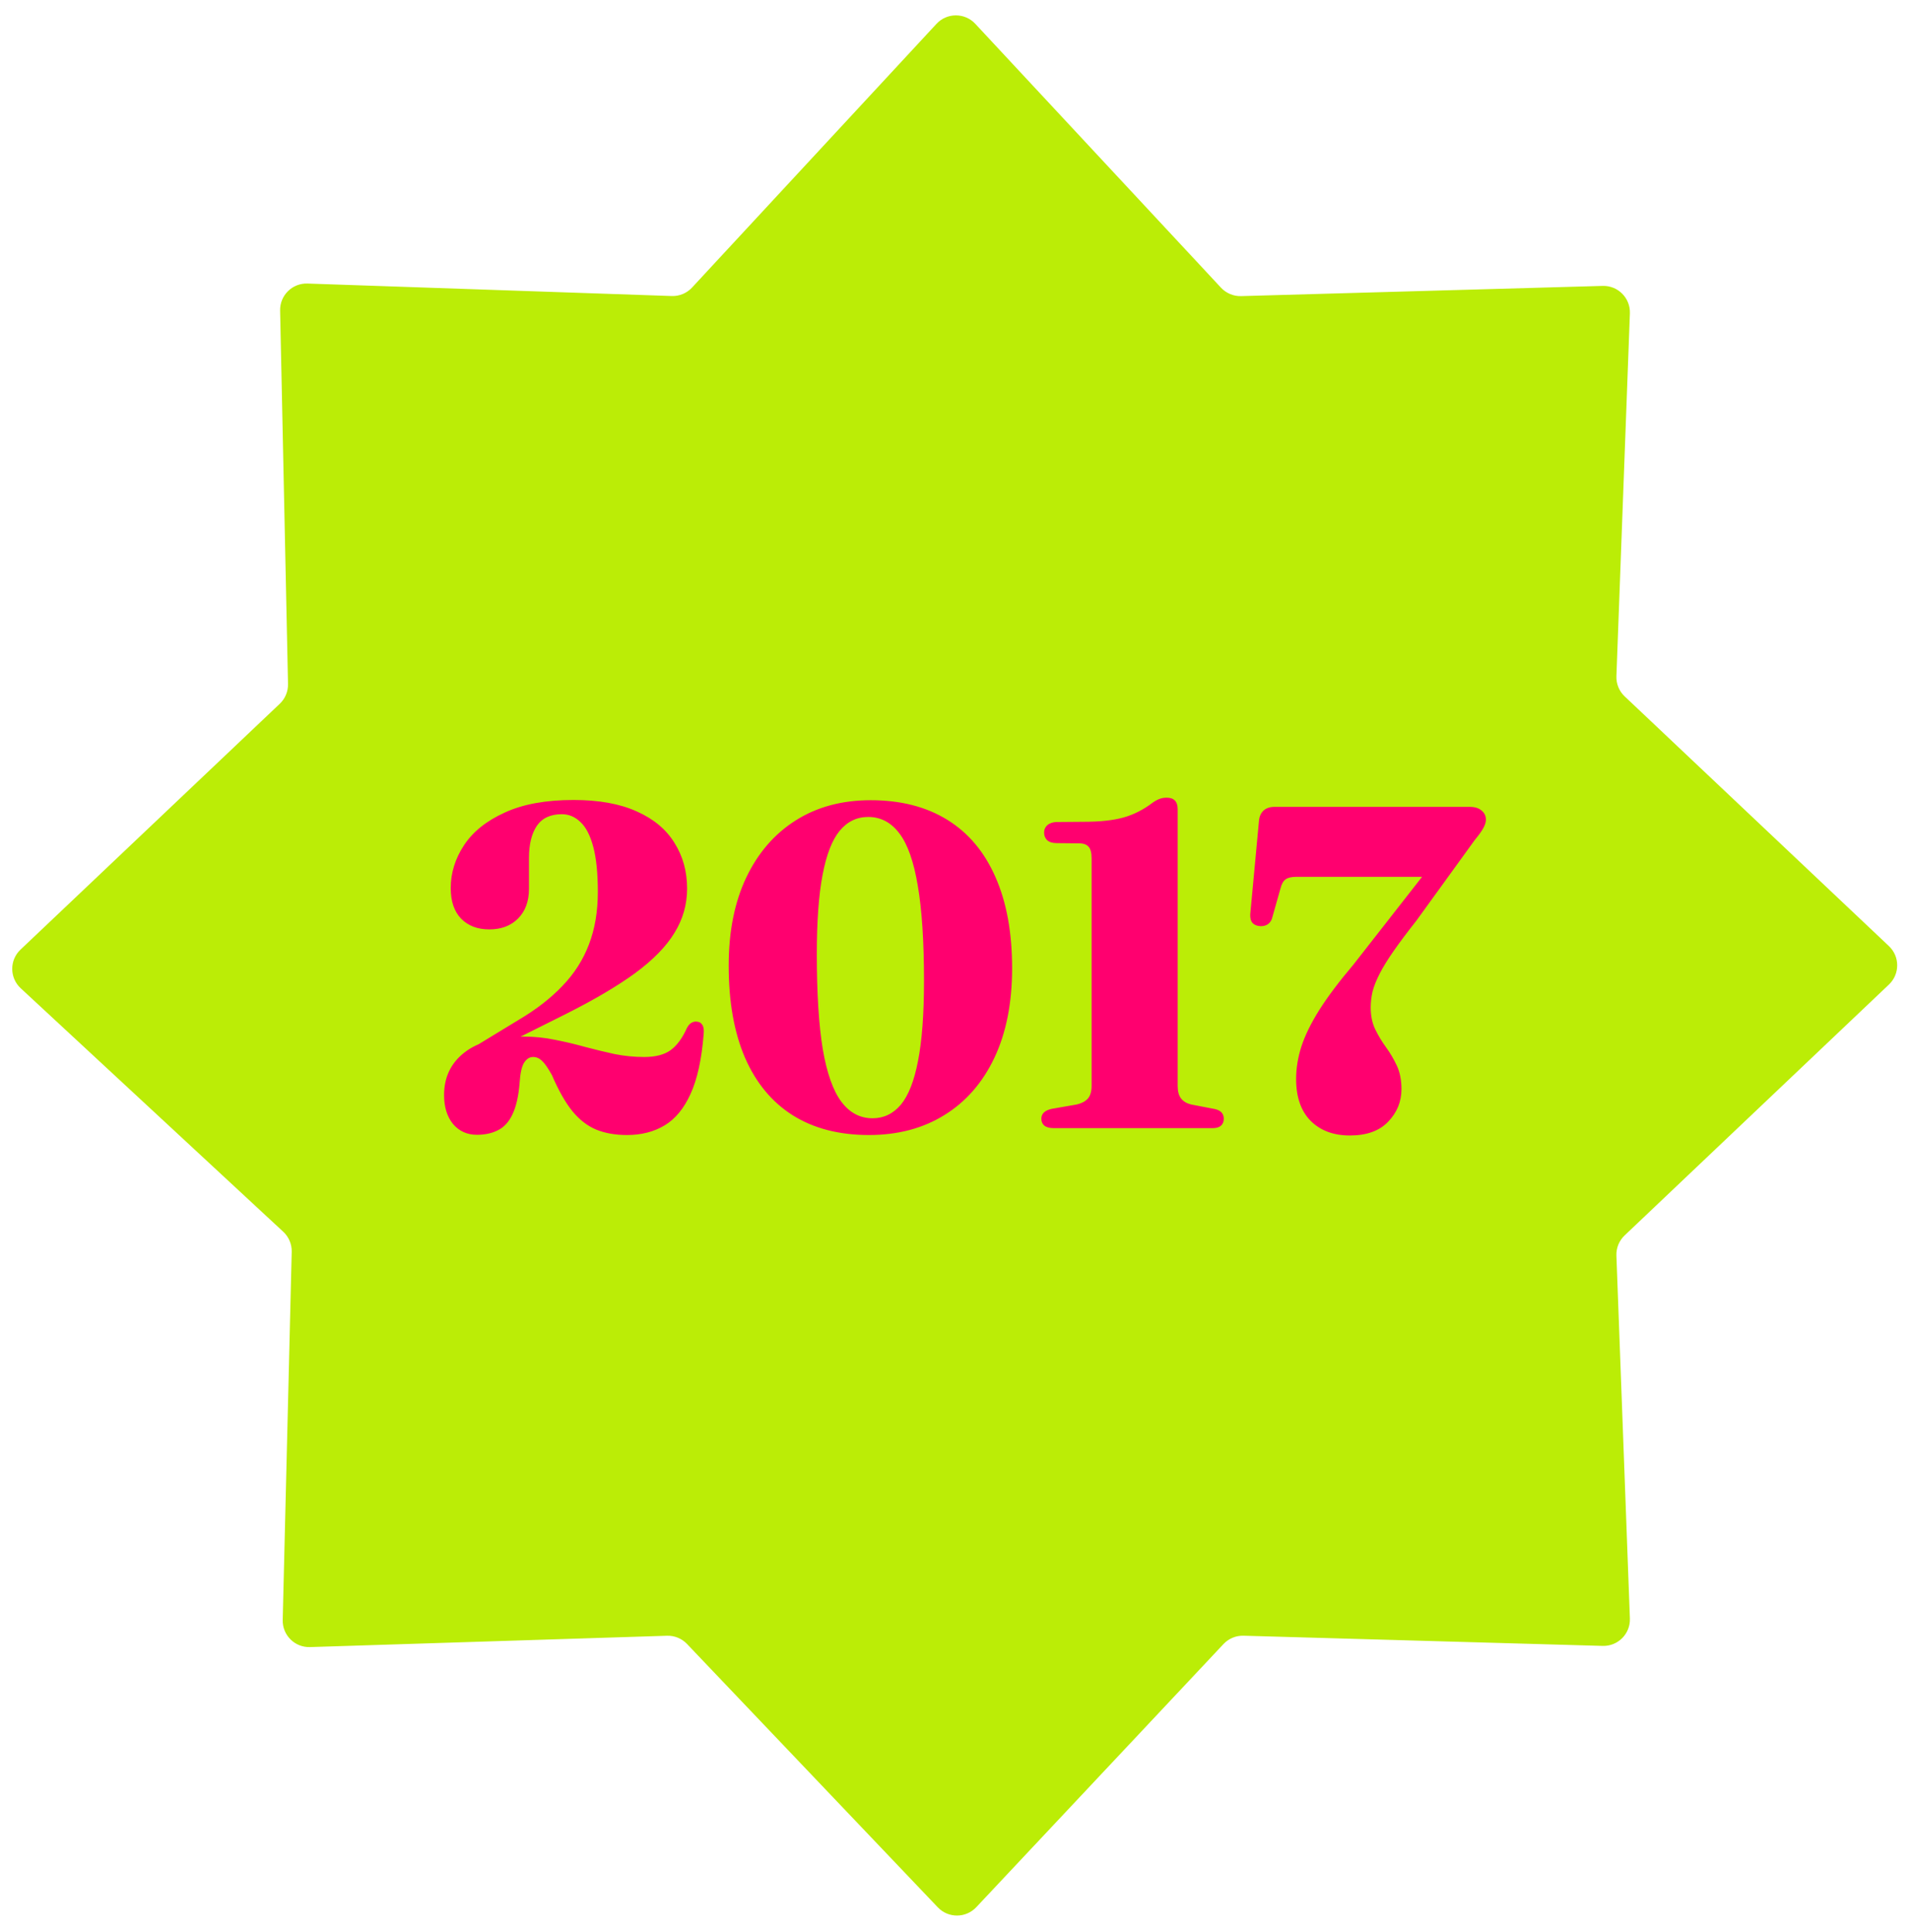
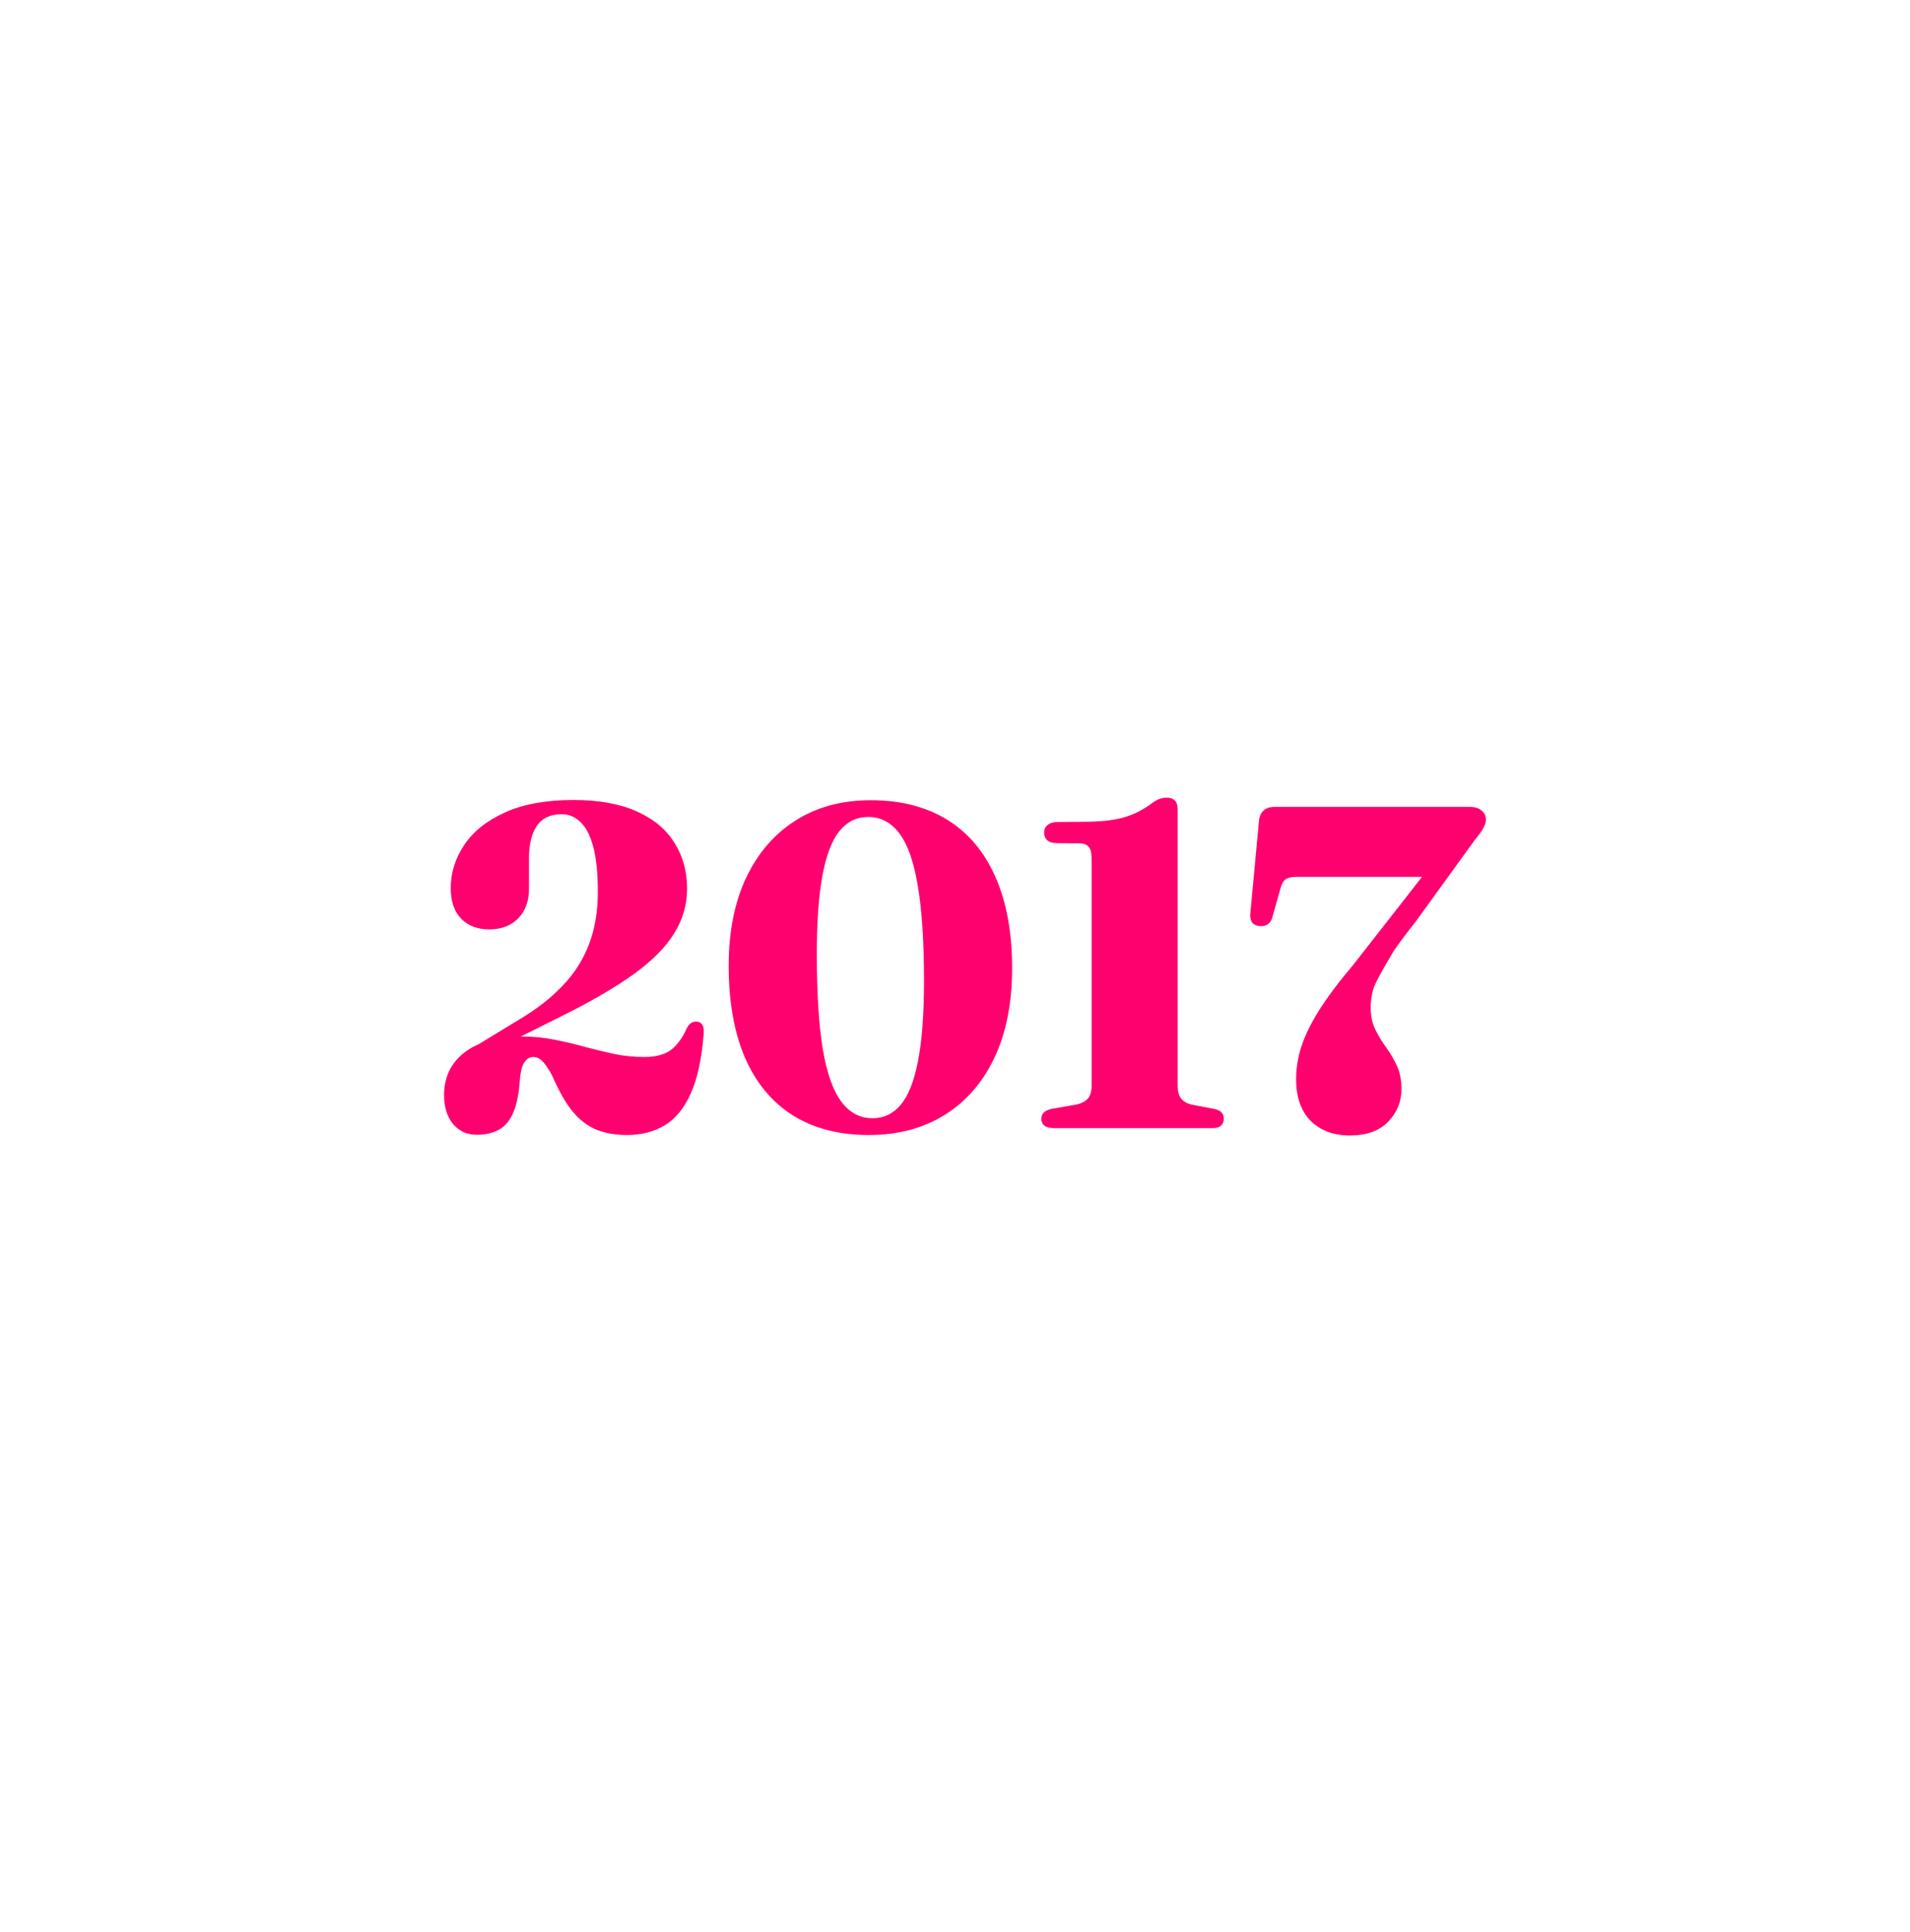
<svg xmlns="http://www.w3.org/2000/svg" width="258" height="261" viewBox="0 0 258 261" fill="none">
-   <path d="M38.904 92.403C38.925 93.411 38.52 94.381 37.789 95.074L2.767 128.286C1.268 129.707 1.282 132.098 2.796 133.502L38.26 166.396C39.012 167.094 39.428 168.08 39.403 169.106L38.187 218.842C38.136 220.896 39.822 222.569 41.875 222.504L90.096 220.973C91.114 220.941 92.097 221.344 92.8 222.082L126.677 257.66C128.093 259.148 130.468 259.139 131.873 257.643L165.267 222.094C165.967 221.349 166.952 220.939 167.975 220.968L216.489 222.345C218.556 222.404 220.241 220.704 220.164 218.638L218.343 169.618C218.305 168.592 218.71 167.598 219.455 166.891L255.157 132.998C256.644 131.586 256.642 129.215 255.151 127.806L219.461 94.077C218.713 93.37 218.305 92.374 218.344 91.345L220.164 42.329C220.241 40.264 218.556 38.563 216.49 38.622L167.647 40C166.619 40.029 165.629 39.614 164.928 38.862L131.739 3.216C130.323 1.695 127.912 1.698 126.499 3.222L93.481 38.846C92.776 39.608 91.774 40.025 90.736 39.989L41.535 38.303C39.483 38.233 37.794 39.9 37.837 41.953L38.904 92.403Z" fill="#BBED06" />
-   <path d="M65.13 142.634L63.859 141.549L70.121 137.736C72.456 136.351 74.409 134.832 75.98 133.179C77.571 131.526 78.76 129.666 79.545 127.599C80.351 125.512 80.754 123.145 80.754 120.5C80.754 117.958 80.547 115.922 80.134 114.393C79.721 112.843 79.142 111.727 78.398 111.045C77.675 110.342 76.838 109.991 75.887 109.991C74.358 109.991 73.231 110.518 72.508 111.572C71.805 112.626 71.454 114.073 71.454 115.912V120.066C71.454 121.761 70.958 123.104 69.966 124.096C68.995 125.067 67.703 125.553 66.091 125.553C64.5 125.553 63.229 125.067 62.278 124.096C61.348 123.125 60.883 121.75 60.883 119.973C60.883 117.927 61.482 115.995 62.681 114.176C63.88 112.357 65.709 110.89 68.168 109.774C70.627 108.637 73.727 108.069 77.468 108.069C80.899 108.069 83.751 108.586 86.024 109.619C88.297 110.632 89.992 112.047 91.108 113.866C92.245 115.664 92.813 117.72 92.813 120.035C92.813 122.184 92.245 124.179 91.108 126.018C89.992 127.857 88.215 129.676 85.776 131.474C83.337 133.251 80.155 135.122 76.228 137.085L65.13 142.634ZM59.984 147.935C59.984 145.538 60.893 143.626 62.712 142.2C64.551 140.753 67.217 140.03 70.71 140.03C72.157 140.03 73.572 140.175 74.957 140.464C76.342 140.733 77.695 141.053 79.018 141.425C80.341 141.776 81.663 142.097 82.986 142.386C84.329 142.655 85.673 142.789 87.016 142.789C88.525 142.789 89.703 142.489 90.55 141.89C91.418 141.27 92.162 140.268 92.782 138.883C92.968 138.532 93.175 138.294 93.402 138.17C93.65 138.025 93.898 137.974 94.146 138.015C94.477 138.036 94.725 138.191 94.89 138.48C95.055 138.749 95.107 139.172 95.045 139.751C94.776 143.12 94.187 145.796 93.278 147.78C92.389 149.743 91.222 151.159 89.775 152.027C88.328 152.895 86.634 153.329 84.691 153.329C83.1 153.329 81.705 153.081 80.506 152.585C79.328 152.089 78.264 151.262 77.313 150.105C76.362 148.927 75.443 147.305 74.554 145.238C74.017 144.267 73.562 143.616 73.19 143.285C72.839 142.954 72.446 142.789 72.012 142.789C71.516 142.789 71.103 143.058 70.772 143.595C70.462 144.112 70.266 145.031 70.183 146.354C70.038 148.111 69.718 149.506 69.222 150.539C68.747 151.552 68.096 152.265 67.269 152.678C66.463 153.091 65.512 153.298 64.417 153.298C63.094 153.298 62.02 152.812 61.193 151.841C60.387 150.849 59.984 149.547 59.984 147.935ZM117.619 108.1C121.649 108.1 125.09 108.978 127.942 110.735C130.794 112.492 132.964 115.065 134.452 118.454C135.96 121.843 136.715 125.956 136.715 130.792C136.715 135.483 135.919 139.513 134.328 142.882C132.736 146.251 130.484 148.834 127.57 150.632C124.676 152.43 121.277 153.329 117.371 153.329C113.341 153.329 109.91 152.44 107.079 150.663C104.268 148.886 102.119 146.292 100.631 142.882C99.163 139.472 98.43 135.328 98.43 130.451C98.43 125.863 99.215 121.905 100.786 118.578C102.377 115.23 104.609 112.647 107.482 110.828C110.354 109.009 113.733 108.1 117.619 108.1ZM124.811 132.497C124.811 127.186 124.532 122.908 123.974 119.663C123.436 116.418 122.61 114.062 121.494 112.595C120.378 111.107 118.972 110.363 117.278 110.363C115.728 110.363 114.436 110.993 113.403 112.254C112.39 113.494 111.625 115.478 111.109 118.206C110.592 120.913 110.334 124.468 110.334 128.87C110.334 134.181 110.602 138.47 111.14 141.735C111.698 144.98 112.535 147.346 113.651 148.834C114.767 150.322 116.172 151.066 117.867 151.066C119.375 151.066 120.646 150.456 121.68 149.237C122.713 147.997 123.488 146.023 124.005 143.316C124.542 140.588 124.811 136.982 124.811 132.497ZM142.74 113.897C142.162 113.897 141.728 113.763 141.438 113.494C141.17 113.225 141.035 112.884 141.035 112.471C141.035 112.058 141.19 111.717 141.5 111.448C141.831 111.179 142.265 111.045 142.802 111.045L146.367 111.014C148.599 111.014 150.408 110.818 151.792 110.425C153.177 110.032 154.489 109.361 155.729 108.41C156.06 108.183 156.37 108.017 156.659 107.914C156.949 107.811 157.259 107.759 157.589 107.759C158.581 107.759 159.077 108.276 159.077 109.309V146.695C159.077 147.439 159.232 148.007 159.542 148.4C159.852 148.793 160.307 149.061 160.906 149.206L164.13 149.826C164.916 150.012 165.308 150.446 165.308 151.128C165.308 151.521 165.184 151.831 164.936 152.058C164.688 152.285 164.316 152.399 163.82 152.399H142.337C141.779 152.399 141.356 152.285 141.066 152.058C140.798 151.831 140.663 151.521 140.663 151.128C140.663 150.446 141.128 150.002 142.058 149.795L145.437 149.206C146.078 149.061 146.574 148.803 146.925 148.431C147.277 148.038 147.452 147.46 147.452 146.695V115.974C147.452 115.209 147.318 114.682 147.049 114.393C146.781 114.083 146.357 113.928 145.778 113.928L142.74 113.897ZM192.717 117.648L194.019 118.454H175.078C174.438 118.454 173.962 118.568 173.652 118.795C173.342 119.022 173.115 119.425 172.97 120.004L171.885 123.848C171.803 124.241 171.627 124.551 171.358 124.778C171.09 125.005 170.738 125.119 170.304 125.119C169.829 125.098 169.467 124.964 169.219 124.716C168.971 124.447 168.858 124.055 168.878 123.538L170.056 110.921C170.098 110.342 170.294 109.877 170.645 109.526C171.017 109.175 171.524 108.999 172.164 108.999H198.514C199.217 108.999 199.754 109.164 200.126 109.495C200.519 109.805 200.715 110.218 200.715 110.735C200.715 111.066 200.602 111.438 200.374 111.851C200.168 112.244 199.775 112.791 199.196 113.494L191.322 124.375C190.082 125.946 189.059 127.31 188.253 128.467C187.447 129.624 186.817 130.647 186.362 131.536C185.908 132.425 185.587 133.231 185.401 133.954C185.236 134.677 185.153 135.401 185.153 136.124C185.153 137.24 185.36 138.222 185.773 139.069C186.187 139.916 186.672 140.722 187.23 141.487C187.788 142.252 188.274 143.078 188.687 143.967C189.101 144.856 189.307 145.91 189.307 147.129C189.307 148.824 188.708 150.291 187.509 151.531C186.331 152.771 184.606 153.391 182.332 153.391C180.121 153.391 178.354 152.73 177.031 151.407C175.729 150.084 175.078 148.204 175.078 145.765C175.078 144.318 175.316 142.851 175.791 141.363C176.287 139.854 177.093 138.211 178.209 136.434C179.346 134.636 180.886 132.59 182.828 130.296L192.717 117.648Z" fill="#FF006F" />
+   <path d="M65.13 142.634L63.859 141.549L70.121 137.736C72.456 136.351 74.409 134.832 75.98 133.179C77.571 131.526 78.76 129.666 79.545 127.599C80.351 125.512 80.754 123.145 80.754 120.5C80.754 117.958 80.547 115.922 80.134 114.393C79.721 112.843 79.142 111.727 78.398 111.045C77.675 110.342 76.838 109.991 75.887 109.991C74.358 109.991 73.231 110.518 72.508 111.572C71.805 112.626 71.454 114.073 71.454 115.912V120.066C71.454 121.761 70.958 123.104 69.966 124.096C68.995 125.067 67.703 125.553 66.091 125.553C64.5 125.553 63.229 125.067 62.278 124.096C61.348 123.125 60.883 121.75 60.883 119.973C60.883 117.927 61.482 115.995 62.681 114.176C63.88 112.357 65.709 110.89 68.168 109.774C70.627 108.637 73.727 108.069 77.468 108.069C80.899 108.069 83.751 108.586 86.024 109.619C88.297 110.632 89.992 112.047 91.108 113.866C92.245 115.664 92.813 117.72 92.813 120.035C92.813 122.184 92.245 124.179 91.108 126.018C89.992 127.857 88.215 129.676 85.776 131.474C83.337 133.251 80.155 135.122 76.228 137.085L65.13 142.634ZM59.984 147.935C59.984 145.538 60.893 143.626 62.712 142.2C64.551 140.753 67.217 140.03 70.71 140.03C72.157 140.03 73.572 140.175 74.957 140.464C76.342 140.733 77.695 141.053 79.018 141.425C80.341 141.776 81.663 142.097 82.986 142.386C84.329 142.655 85.673 142.789 87.016 142.789C88.525 142.789 89.703 142.489 90.55 141.89C91.418 141.27 92.162 140.268 92.782 138.883C92.968 138.532 93.175 138.294 93.402 138.17C93.65 138.025 93.898 137.974 94.146 138.015C94.477 138.036 94.725 138.191 94.89 138.48C95.055 138.749 95.107 139.172 95.045 139.751C94.776 143.12 94.187 145.796 93.278 147.78C92.389 149.743 91.222 151.159 89.775 152.027C88.328 152.895 86.634 153.329 84.691 153.329C83.1 153.329 81.705 153.081 80.506 152.585C79.328 152.089 78.264 151.262 77.313 150.105C76.362 148.927 75.443 147.305 74.554 145.238C74.017 144.267 73.562 143.616 73.19 143.285C72.839 142.954 72.446 142.789 72.012 142.789C71.516 142.789 71.103 143.058 70.772 143.595C70.462 144.112 70.266 145.031 70.183 146.354C70.038 148.111 69.718 149.506 69.222 150.539C68.747 151.552 68.096 152.265 67.269 152.678C66.463 153.091 65.512 153.298 64.417 153.298C63.094 153.298 62.02 152.812 61.193 151.841C60.387 150.849 59.984 149.547 59.984 147.935ZM117.619 108.1C121.649 108.1 125.09 108.978 127.942 110.735C130.794 112.492 132.964 115.065 134.452 118.454C135.96 121.843 136.715 125.956 136.715 130.792C136.715 135.483 135.919 139.513 134.328 142.882C132.736 146.251 130.484 148.834 127.57 150.632C124.676 152.43 121.277 153.329 117.371 153.329C113.341 153.329 109.91 152.44 107.079 150.663C104.268 148.886 102.119 146.292 100.631 142.882C99.163 139.472 98.43 135.328 98.43 130.451C98.43 125.863 99.215 121.905 100.786 118.578C102.377 115.23 104.609 112.647 107.482 110.828C110.354 109.009 113.733 108.1 117.619 108.1ZM124.811 132.497C124.811 127.186 124.532 122.908 123.974 119.663C123.436 116.418 122.61 114.062 121.494 112.595C120.378 111.107 118.972 110.363 117.278 110.363C115.728 110.363 114.436 110.993 113.403 112.254C112.39 113.494 111.625 115.478 111.109 118.206C110.592 120.913 110.334 124.468 110.334 128.87C110.334 134.181 110.602 138.47 111.14 141.735C111.698 144.98 112.535 147.346 113.651 148.834C114.767 150.322 116.172 151.066 117.867 151.066C119.375 151.066 120.646 150.456 121.68 149.237C122.713 147.997 123.488 146.023 124.005 143.316C124.542 140.588 124.811 136.982 124.811 132.497ZM142.74 113.897C142.162 113.897 141.728 113.763 141.438 113.494C141.17 113.225 141.035 112.884 141.035 112.471C141.035 112.058 141.19 111.717 141.5 111.448C141.831 111.179 142.265 111.045 142.802 111.045L146.367 111.014C148.599 111.014 150.408 110.818 151.792 110.425C153.177 110.032 154.489 109.361 155.729 108.41C156.06 108.183 156.37 108.017 156.659 107.914C156.949 107.811 157.259 107.759 157.589 107.759C158.581 107.759 159.077 108.276 159.077 109.309V146.695C159.077 147.439 159.232 148.007 159.542 148.4C159.852 148.793 160.307 149.061 160.906 149.206L164.13 149.826C164.916 150.012 165.308 150.446 165.308 151.128C165.308 151.521 165.184 151.831 164.936 152.058C164.688 152.285 164.316 152.399 163.82 152.399H142.337C141.779 152.399 141.356 152.285 141.066 152.058C140.798 151.831 140.663 151.521 140.663 151.128C140.663 150.446 141.128 150.002 142.058 149.795L145.437 149.206C146.078 149.061 146.574 148.803 146.925 148.431C147.277 148.038 147.452 147.46 147.452 146.695V115.974C147.452 115.209 147.318 114.682 147.049 114.393C146.781 114.083 146.357 113.928 145.778 113.928L142.74 113.897ZM192.717 117.648L194.019 118.454H175.078C174.438 118.454 173.962 118.568 173.652 118.795C173.342 119.022 173.115 119.425 172.97 120.004L171.885 123.848C171.803 124.241 171.627 124.551 171.358 124.778C171.09 125.005 170.738 125.119 170.304 125.119C169.829 125.098 169.467 124.964 169.219 124.716C168.971 124.447 168.858 124.055 168.878 123.538L170.056 110.921C170.098 110.342 170.294 109.877 170.645 109.526C171.017 109.175 171.524 108.999 172.164 108.999H198.514C199.217 108.999 199.754 109.164 200.126 109.495C200.519 109.805 200.715 110.218 200.715 110.735C200.715 111.066 200.602 111.438 200.374 111.851C200.168 112.244 199.775 112.791 199.196 113.494L191.322 124.375C190.082 125.946 189.059 127.31 188.253 128.467C185.908 132.425 185.587 133.231 185.401 133.954C185.236 134.677 185.153 135.401 185.153 136.124C185.153 137.24 185.36 138.222 185.773 139.069C186.187 139.916 186.672 140.722 187.23 141.487C187.788 142.252 188.274 143.078 188.687 143.967C189.101 144.856 189.307 145.91 189.307 147.129C189.307 148.824 188.708 150.291 187.509 151.531C186.331 152.771 184.606 153.391 182.332 153.391C180.121 153.391 178.354 152.73 177.031 151.407C175.729 150.084 175.078 148.204 175.078 145.765C175.078 144.318 175.316 142.851 175.791 141.363C176.287 139.854 177.093 138.211 178.209 136.434C179.346 134.636 180.886 132.59 182.828 130.296L192.717 117.648Z" fill="#FF006F" />
</svg>